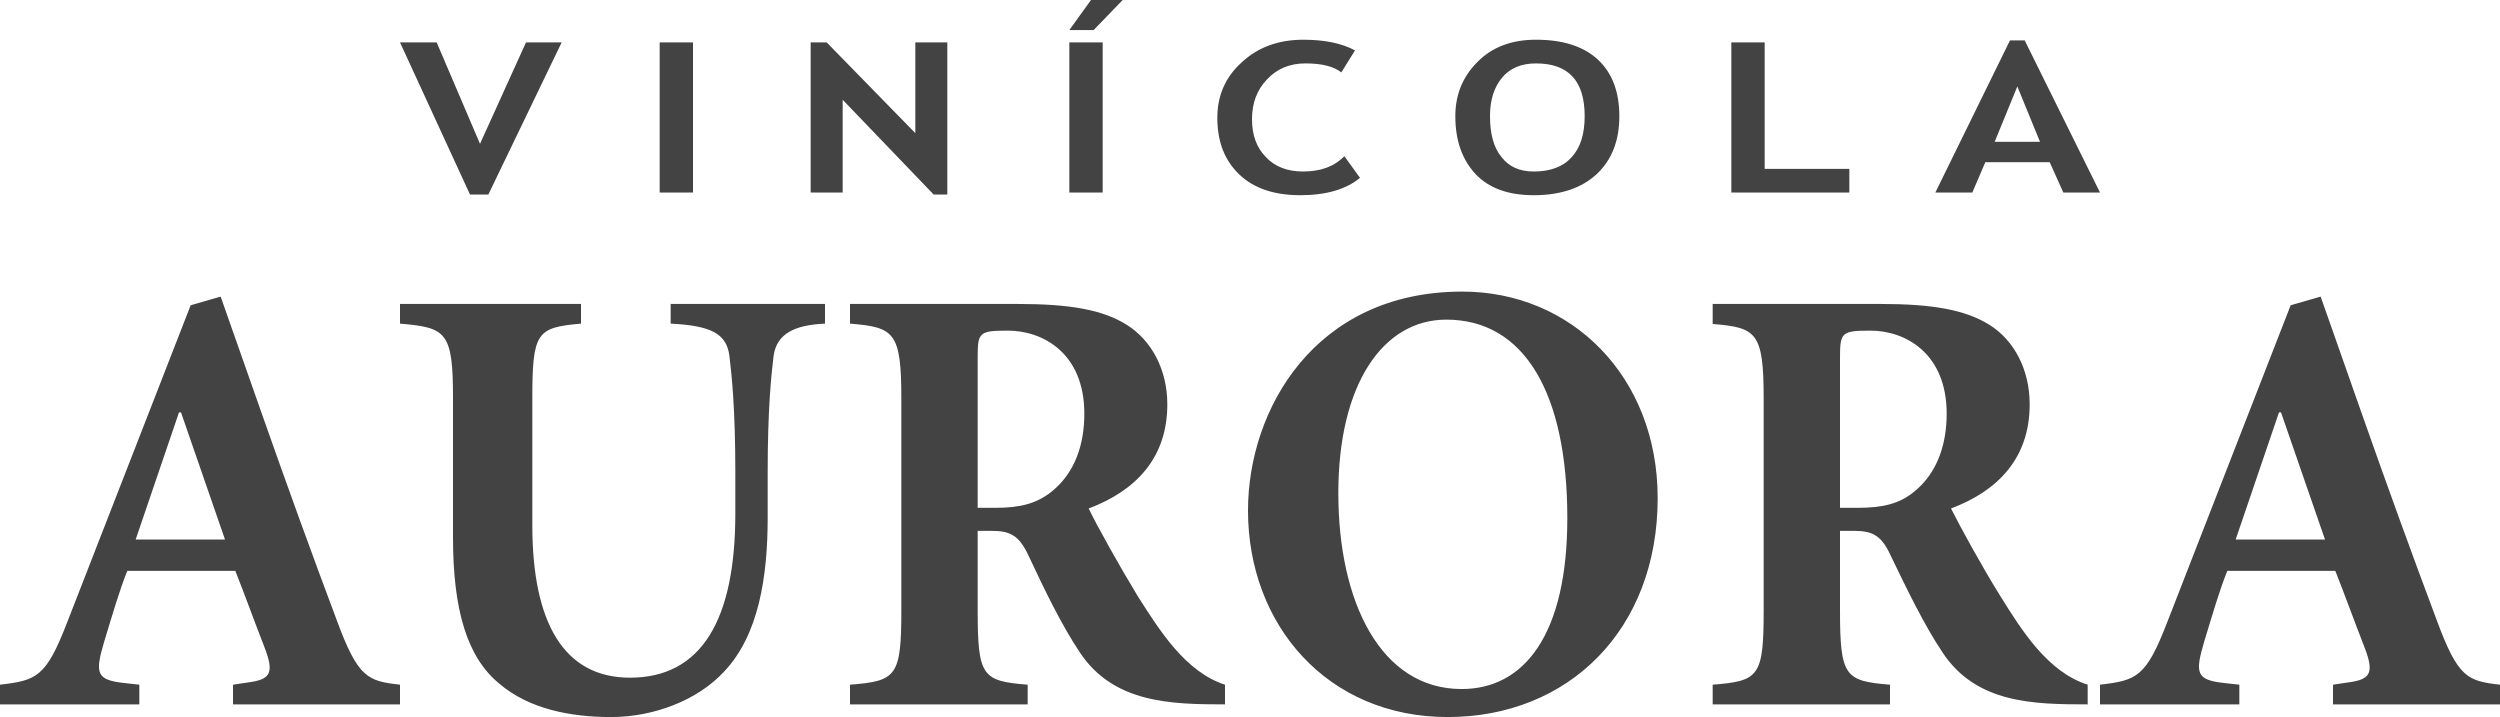
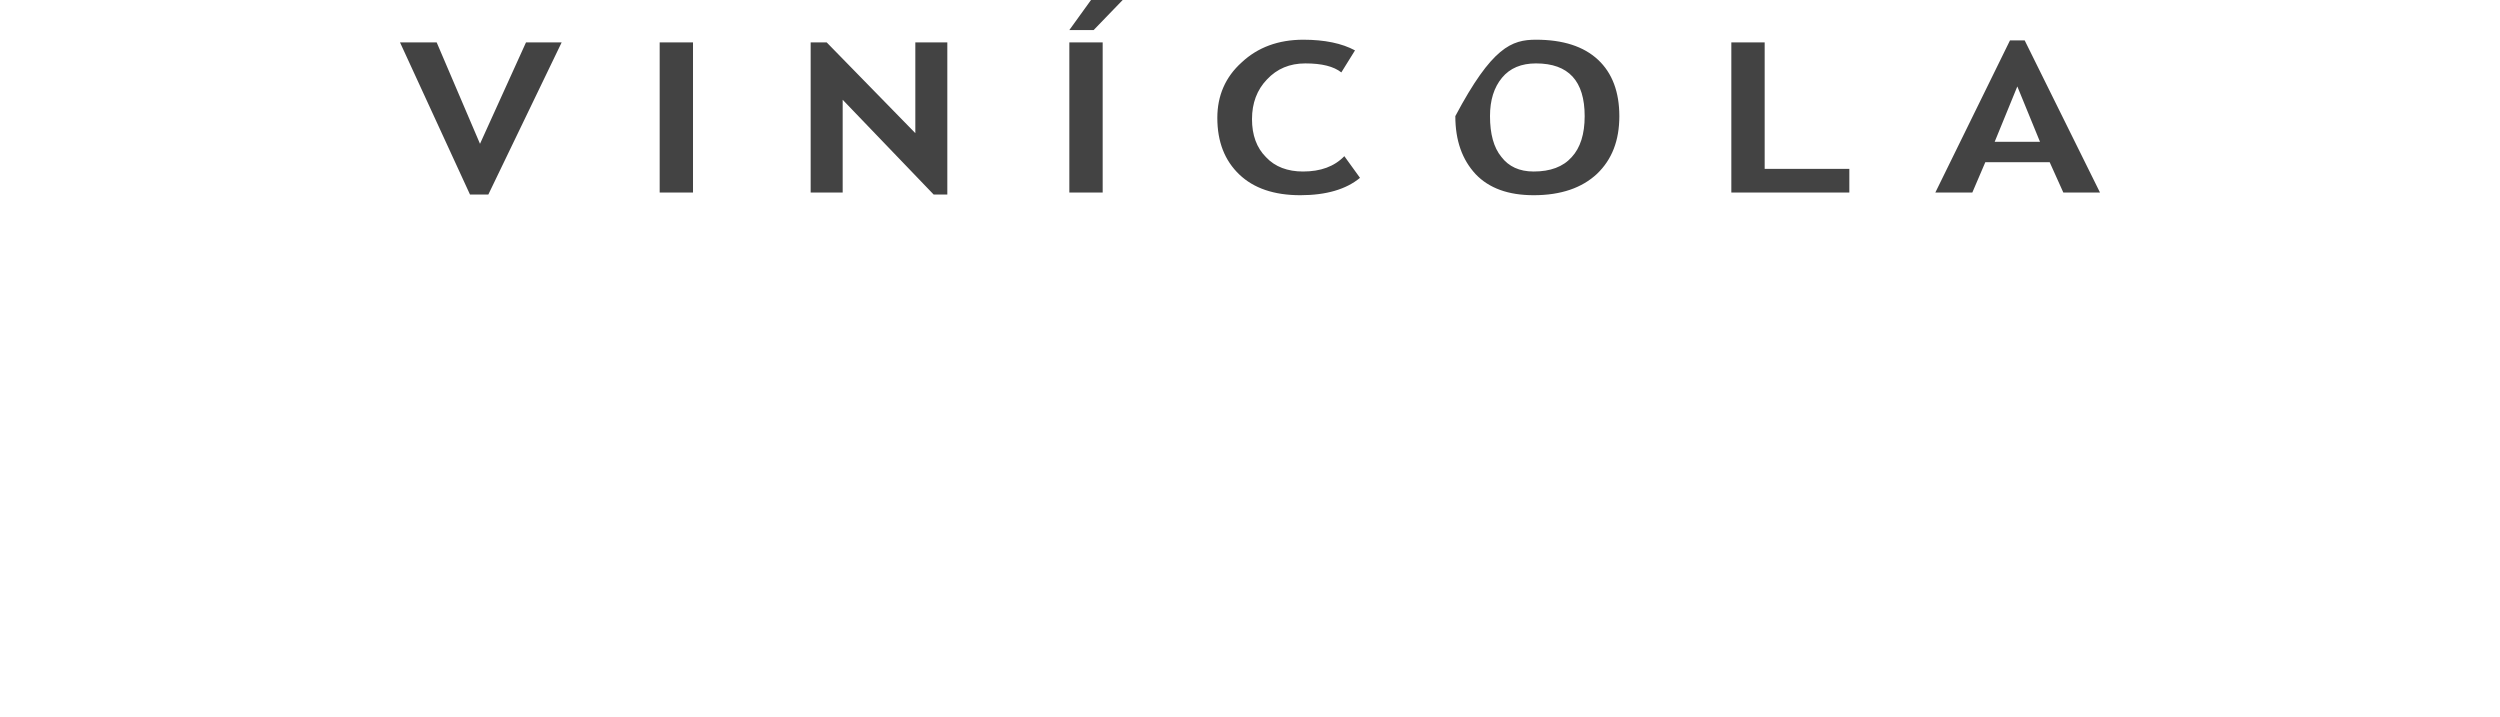
<svg xmlns="http://www.w3.org/2000/svg" width="129" height="37" viewBox="0 0 129 37" fill="none">
-   <path fill-rule="evenodd" clip-rule="evenodd" d="M50.448 18.421C50.448 17.147 50.534 17.061 52.013 17.061C53.784 17.061 55.952 18.197 55.952 21.348C55.952 22.898 55.487 24.396 54.249 25.378C53.492 25.98 52.649 26.204 51.359 26.204H50.448V18.421ZM50.448 27.392H51.17C52.133 27.392 52.58 27.633 53.062 28.649C53.87 30.371 54.748 32.213 55.728 33.677C57.465 36.277 60.406 36.346 63.21 36.346V35.33C61.163 34.675 59.822 32.506 58.721 30.784C57.809 29.286 56.605 27.134 56.175 26.238C58.6 25.326 60.234 23.638 60.234 20.866C60.234 19.058 59.409 17.56 58.153 16.768C56.898 15.976 55.195 15.684 52.512 15.684H43.86V16.699C46.13 16.889 46.509 17.113 46.509 20.556V31.49C46.509 34.917 46.251 35.14 43.86 35.33V36.346H53.028V35.33C50.688 35.14 50.448 34.917 50.448 31.49V27.392ZM20.64 15.684V16.699C23.031 16.906 23.375 17.113 23.375 20.556V27.736C23.375 31.456 24.097 33.918 25.766 35.278C27.296 36.587 29.446 37 31.528 37C33.729 37 36 36.139 37.376 34.641C39.147 32.764 39.612 29.768 39.612 26.721V24.396C39.612 21.056 39.801 19.317 39.921 18.335C40.093 17.216 41.005 16.768 42.57 16.699V15.684H34.606V16.699C36.688 16.803 37.479 17.216 37.634 18.335C37.754 19.317 37.943 21.056 37.943 24.396V26.497C37.943 31.972 36.206 34.968 32.508 34.968C29.068 34.968 27.468 32.093 27.468 27.099V20.556C27.468 17.113 27.709 16.906 29.98 16.699V15.684H20.64ZM64.397 26.342C64.397 32.248 68.49 37 74.7 37C80.926 37 85.536 32.506 85.536 25.705C85.536 19.437 81.098 15.046 75.456 15.046C67.837 15.046 64.397 21.142 64.397 26.342ZM69.058 25.446C69.058 19.816 71.363 16.493 74.631 16.493C78.673 16.493 80.874 20.315 80.874 26.738C80.874 32.713 78.673 35.554 75.422 35.554C71.242 35.554 69.058 31.06 69.058 25.446ZM94.944 18.421C94.944 17.147 95.047 17.061 96.526 17.061C98.281 17.061 100.448 18.197 100.448 21.348C100.448 22.898 99.984 24.396 98.762 25.378C98.006 25.997 97.146 26.204 95.856 26.204H94.944V18.421ZM94.944 27.392H95.666C96.647 27.392 97.094 27.65 97.558 28.666C98.384 30.371 99.261 32.213 100.242 33.677C101.979 36.294 104.92 36.346 107.724 36.346V35.33C105.66 34.675 104.318 32.523 103.234 30.784C102.306 29.303 101.119 27.134 100.672 26.238C103.097 25.326 104.731 23.638 104.731 20.866C104.731 19.058 103.922 17.56 102.667 16.768C101.394 15.976 99.708 15.684 97.025 15.684H88.374V16.717C90.627 16.906 91.005 17.13 91.005 20.556V31.49C91.005 34.917 90.764 35.14 88.374 35.33V36.346H97.524V35.33C95.202 35.14 94.944 34.917 94.944 31.49V27.392ZM9.236 21.279H9.34L11.61 27.84H7L9.236 21.279ZM12.023 36.346H20.64V35.33C18.972 35.14 18.473 34.985 17.372 31.989C16.168 28.787 14.792 24.999 13.468 21.228L11.386 15.305L9.838 15.752L3.474 32.093C2.374 34.951 1.892 35.106 0 35.33V36.346H7.19V35.33L6.416 35.244C4.954 35.089 4.902 34.727 5.366 33.143C5.779 31.783 6.192 30.371 6.57 29.458H12.143C12.608 30.629 13.21 32.282 13.622 33.333C14.156 34.693 14.001 35.054 12.831 35.209L12.023 35.33V36.346ZM117.596 21.279H117.7L119.97 27.84H115.36L117.596 21.279ZM120.383 36.346H129V35.33C127.332 35.14 126.833 34.985 125.732 31.989C124.528 28.787 123.152 24.999 121.828 21.228L119.746 15.305L118.198 15.752L111.834 32.093C110.734 34.951 110.252 35.106 108.36 35.33V36.346H115.55V35.33L114.776 35.244C113.314 35.089 113.262 34.727 113.726 33.143C114.139 31.783 114.552 30.371 114.93 29.458H120.503C120.968 30.629 121.57 32.282 121.982 33.333C122.516 34.693 122.361 35.054 121.191 35.209L120.383 35.33V36.346Z" fill="#434343" />
-   <path d="M25.198 10.038H24.252L20.64 2.187H22.532L24.768 7.421L27.142 2.187H28.982L25.198 10.038ZM34.039 9.935V2.187H35.759V9.935H34.039ZM48.177 10.038L43.482 5.148V9.935H41.83V2.187H42.656L47.231 6.87V2.187H48.882V10.038H48.177ZM55.178 9.935V2.187H56.898V9.935H55.178ZM57.93 0L56.433 1.55H55.178L56.296 0H57.93ZM69.918 2.6L69.213 3.736C68.817 3.426 68.215 3.272 67.355 3.272C66.547 3.272 65.893 3.547 65.377 4.098C64.861 4.632 64.603 5.321 64.603 6.147C64.603 6.974 64.844 7.628 65.326 8.11C65.79 8.609 66.444 8.85 67.235 8.85C68.146 8.85 68.852 8.592 69.368 8.058L70.176 9.177C69.471 9.763 68.439 10.073 67.097 10.073C65.738 10.073 64.689 9.711 63.95 9.005C63.193 8.282 62.814 7.318 62.814 6.078C62.814 4.942 63.227 3.977 64.07 3.22C64.896 2.445 65.962 2.049 67.252 2.049C68.353 2.049 69.247 2.238 69.918 2.6ZM75.095 5.992C75.095 4.89 75.474 3.96 76.23 3.203C76.987 2.428 78.002 2.049 79.258 2.049C80.651 2.049 81.717 2.393 82.457 3.082C83.196 3.771 83.558 4.752 83.558 5.992C83.558 7.249 83.179 8.23 82.405 8.971C81.631 9.694 80.548 10.073 79.137 10.073C77.83 10.073 76.832 9.711 76.144 8.988C75.456 8.248 75.095 7.266 75.095 5.992ZM76.884 5.992C76.884 6.905 77.073 7.611 77.469 8.093C77.847 8.592 78.398 8.85 79.137 8.85C79.997 8.85 80.651 8.609 81.098 8.11C81.545 7.628 81.769 6.922 81.769 5.992C81.769 4.184 80.943 3.272 79.258 3.272C78.501 3.272 77.916 3.513 77.503 4.012C77.09 4.511 76.884 5.166 76.884 5.992ZM89.337 9.935V2.187H91.057V8.713H95.426V9.935H89.337ZM106.468 9.935L105.763 8.368H102.443L101.772 9.935H99.863L103.716 2.083H104.473L108.36 9.935H106.468ZM104.094 4.46L102.925 7.318H105.264L104.094 4.46Z" fill="#434343" />
+   <path d="M25.198 10.038H24.252L20.64 2.187H22.532L24.768 7.421L27.142 2.187H28.982L25.198 10.038ZM34.039 9.935V2.187H35.759V9.935H34.039ZM48.177 10.038L43.482 5.148V9.935H41.83V2.187H42.656L47.231 6.87V2.187H48.882V10.038H48.177ZM55.178 9.935V2.187H56.898V9.935H55.178ZM57.93 0L56.433 1.55H55.178L56.296 0H57.93ZM69.918 2.6L69.213 3.736C68.817 3.426 68.215 3.272 67.355 3.272C66.547 3.272 65.893 3.547 65.377 4.098C64.861 4.632 64.603 5.321 64.603 6.147C64.603 6.974 64.844 7.628 65.326 8.11C65.79 8.609 66.444 8.85 67.235 8.85C68.146 8.85 68.852 8.592 69.368 8.058L70.176 9.177C69.471 9.763 68.439 10.073 67.097 10.073C65.738 10.073 64.689 9.711 63.95 9.005C63.193 8.282 62.814 7.318 62.814 6.078C62.814 4.942 63.227 3.977 64.07 3.22C64.896 2.445 65.962 2.049 67.252 2.049C68.353 2.049 69.247 2.238 69.918 2.6ZM75.095 5.992C76.987 2.428 78.002 2.049 79.258 2.049C80.651 2.049 81.717 2.393 82.457 3.082C83.196 3.771 83.558 4.752 83.558 5.992C83.558 7.249 83.179 8.23 82.405 8.971C81.631 9.694 80.548 10.073 79.137 10.073C77.83 10.073 76.832 9.711 76.144 8.988C75.456 8.248 75.095 7.266 75.095 5.992ZM76.884 5.992C76.884 6.905 77.073 7.611 77.469 8.093C77.847 8.592 78.398 8.85 79.137 8.85C79.997 8.85 80.651 8.609 81.098 8.11C81.545 7.628 81.769 6.922 81.769 5.992C81.769 4.184 80.943 3.272 79.258 3.272C78.501 3.272 77.916 3.513 77.503 4.012C77.09 4.511 76.884 5.166 76.884 5.992ZM89.337 9.935V2.187H91.057V8.713H95.426V9.935H89.337ZM106.468 9.935L105.763 8.368H102.443L101.772 9.935H99.863L103.716 2.083H104.473L108.36 9.935H106.468ZM104.094 4.46L102.925 7.318H105.264L104.094 4.46Z" fill="#434343" />
</svg>